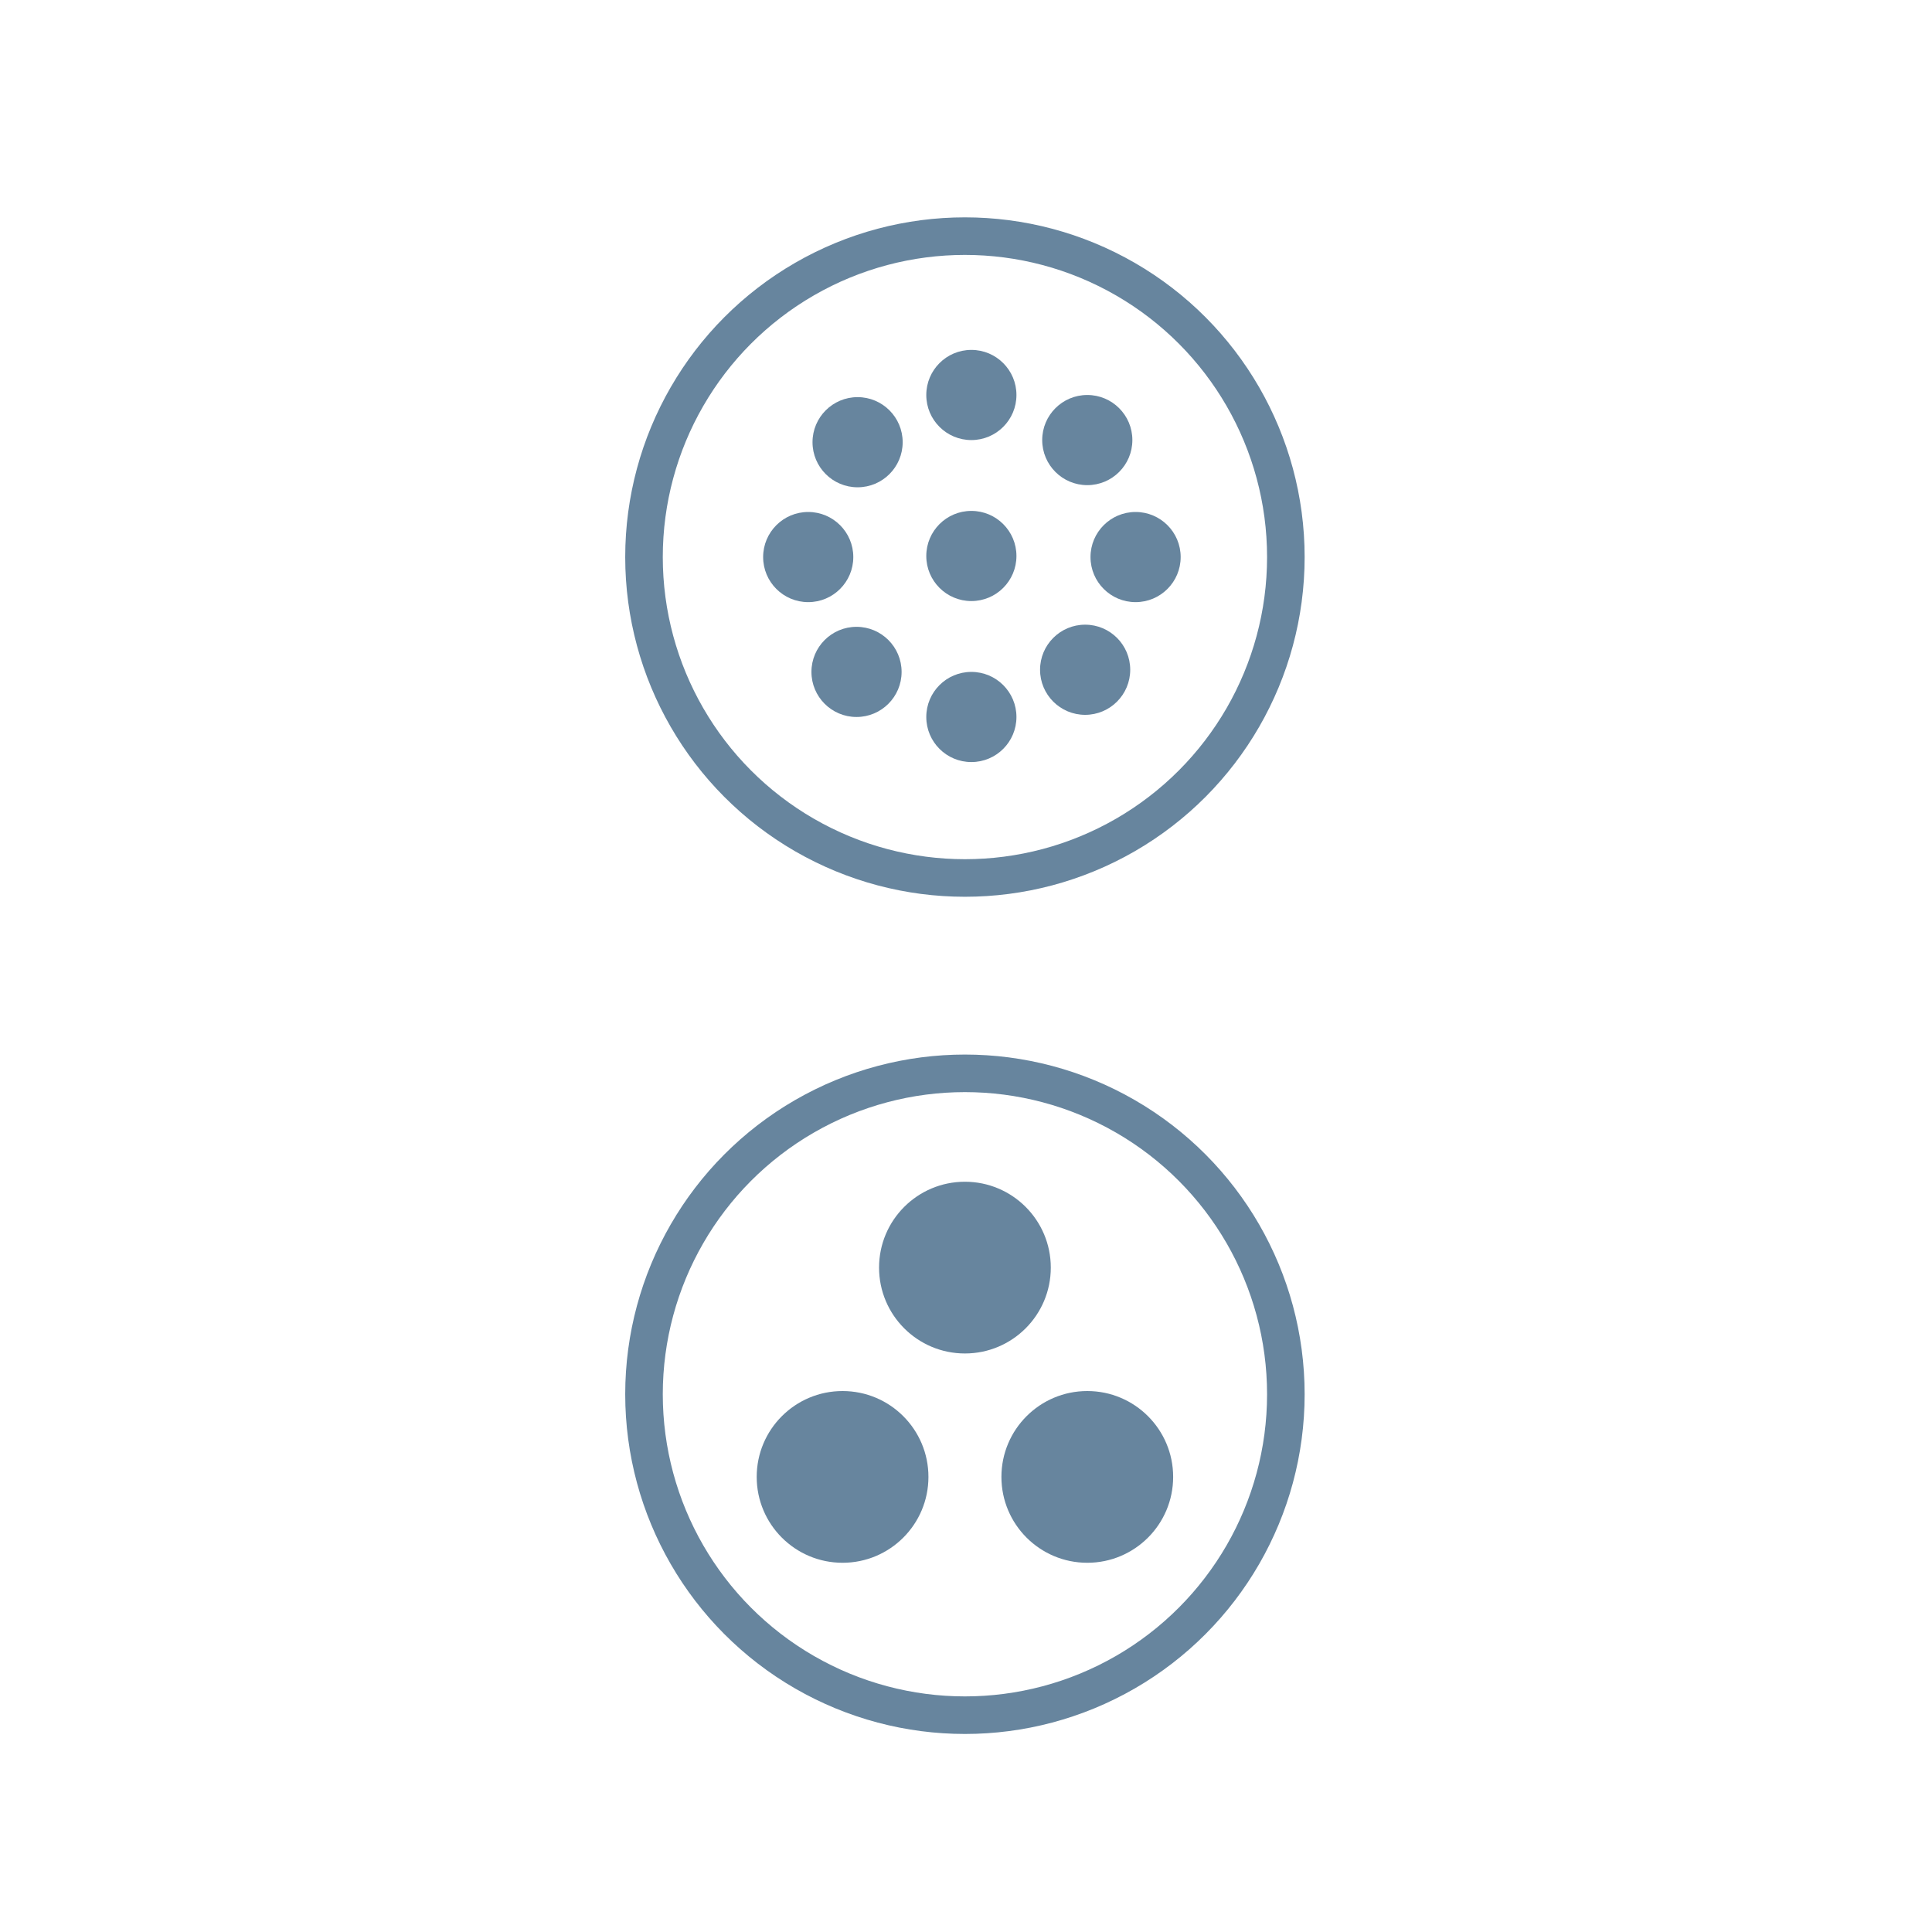
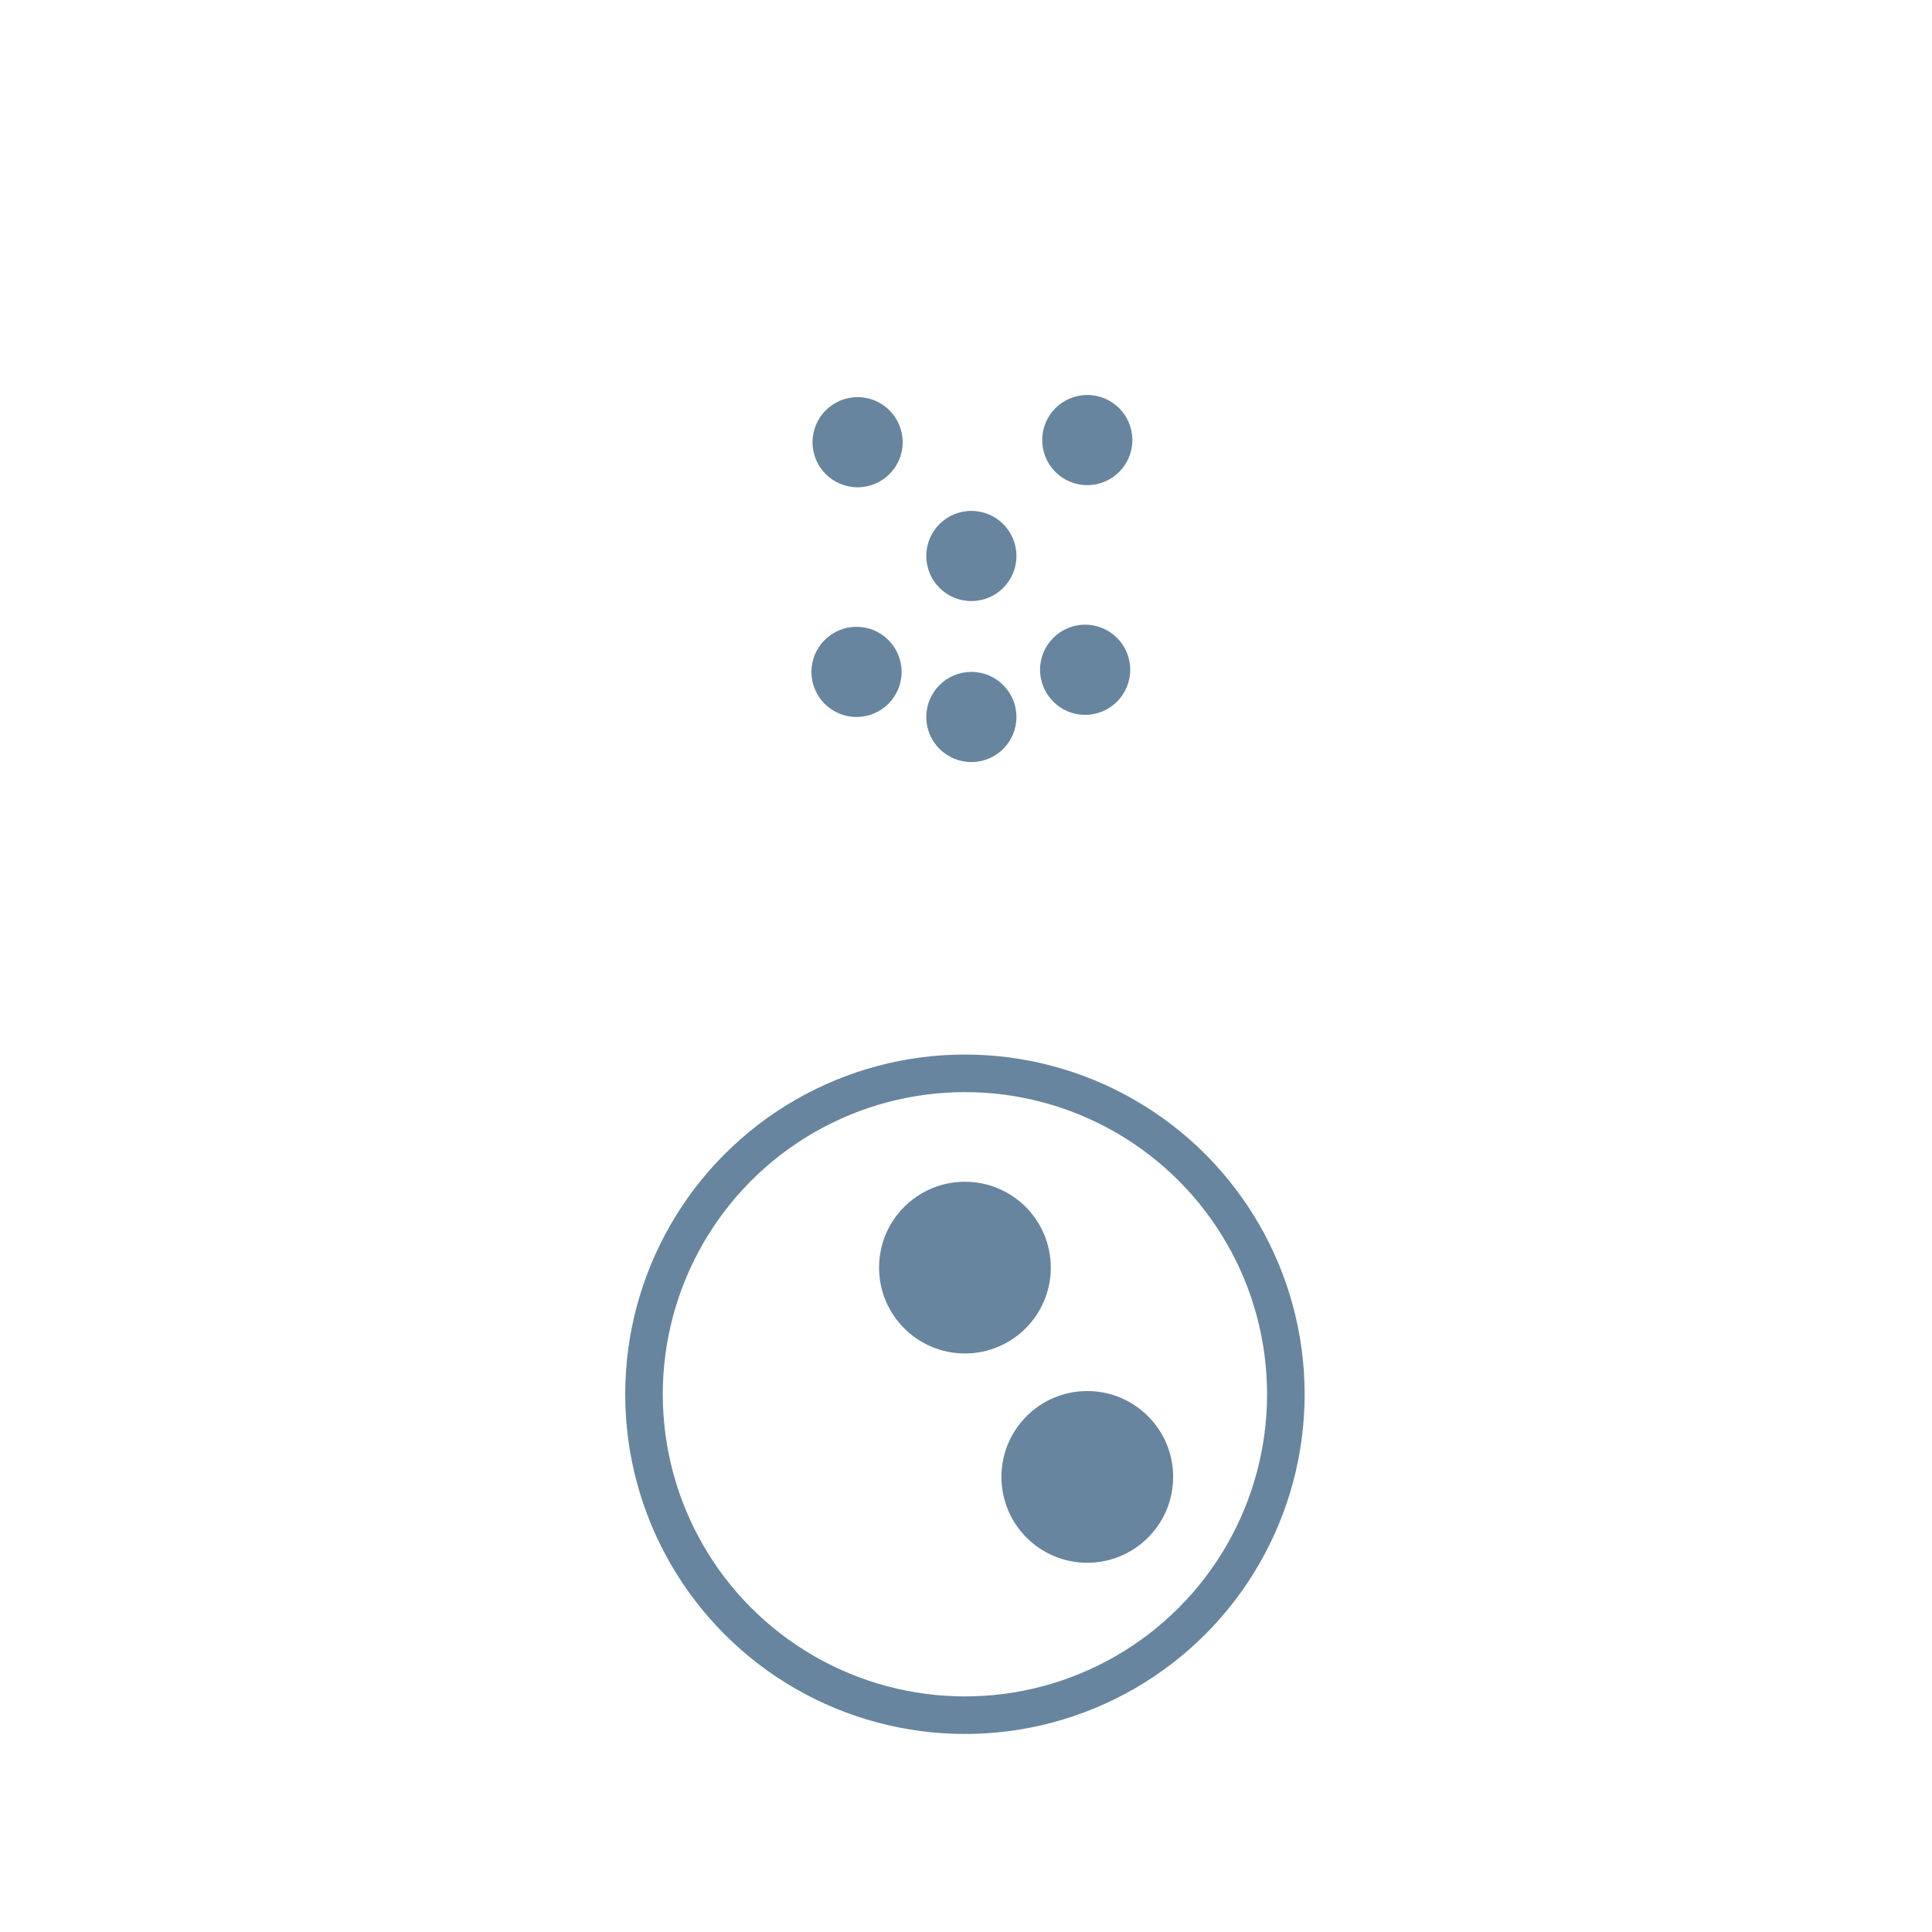
<svg xmlns="http://www.w3.org/2000/svg" xml:space="preserve" style="enable-background:new 0 0 180 180;" fill="#68869f" viewBox="0 0 180 180" height="180px" width="180px" y="0px" x="0px" id="Layer_1" version="1.1">
-   <circle stroke-linejoin="round" stroke-width="3.5" stroke="#67859e" fill="none" r="29.9" cy="51.9" cx="89.9" />
  <g fill="#67859e">
-     <circle r="4.2" cy="36.8" cx="90.5" />
    <circle r="4.2" cy="66.8" cx="90.5" />
-     <circle r="4.2" cy="51.9" cx="75.3" />
    <circle r="4.2" cy="51.8" cx="90.5" />
-     <circle r="4.2" cy="51.9" cx="105.8" />
    <circle r="4.2" cy="41.2" cx="79.9" />
    <circle r="4.2" cy="62.4" cx="101.1" />
    <circle r="4.2" cy="62.6" cx="79.8" />
    <circle r="4.2" cy="41" cx="101.3" />
  </g>
  <circle stroke-linejoin="round" stroke-width="3.5" stroke="#67859e" fill="none" r="29.9" cy="129.9" cx="89.9" />
  <g fill="#67859e">
-     <circle r="8" cy="137.6" cx="78.5" />
    <circle r="8" cy="118.1" cx="89.9" />
    <circle r="8" cy="137.6" cx="101.3" />
  </g>
</svg>